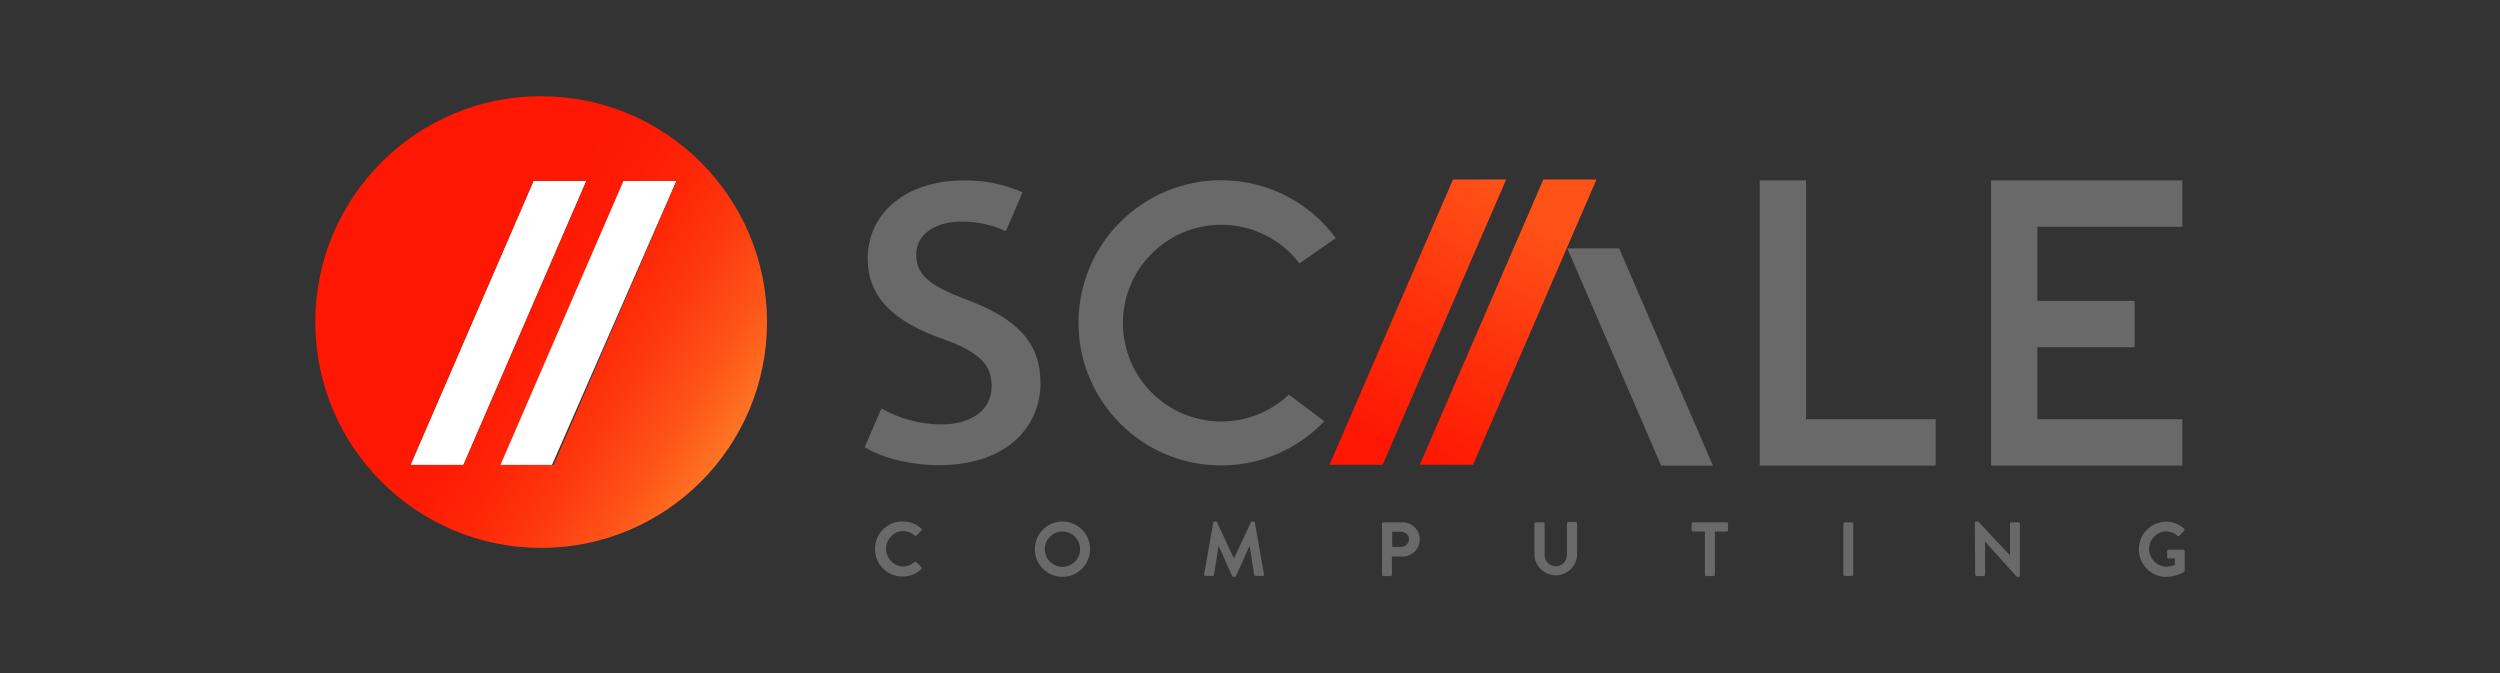
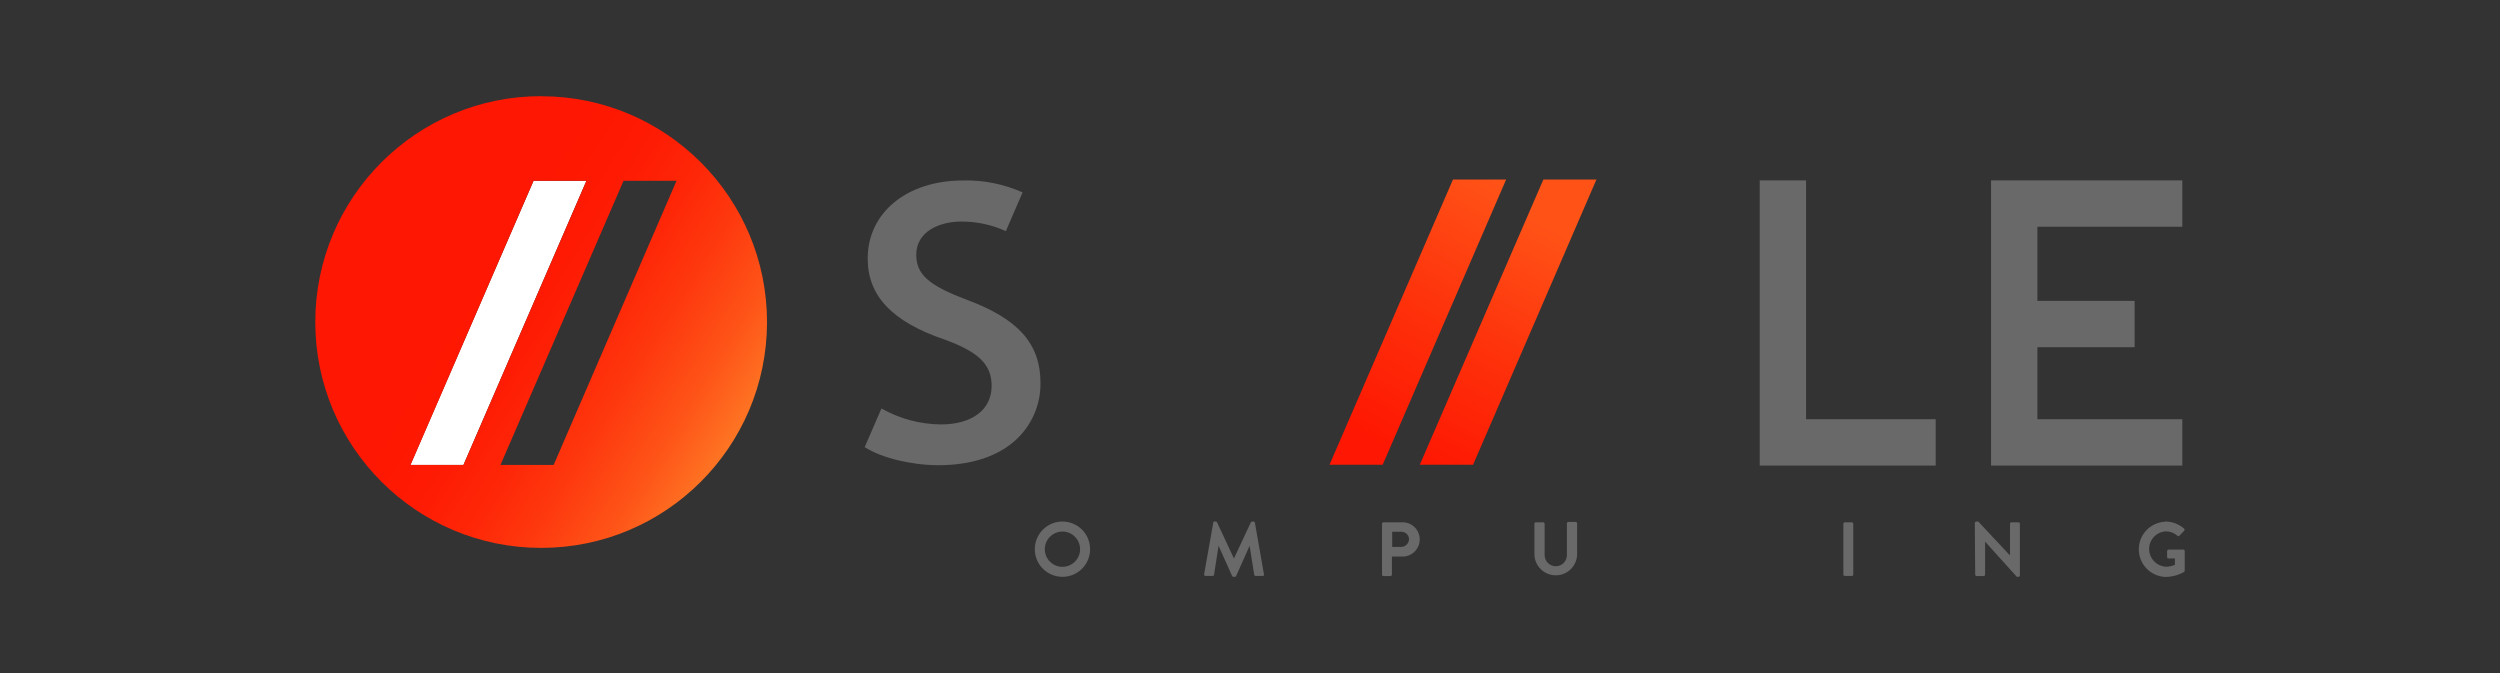
<svg xmlns="http://www.w3.org/2000/svg" xmlns:xlink="http://www.w3.org/1999/xlink" id="Capa_2" data-name="Capa 2" viewBox="0 0 260 70">
  <rect x="0" y="0" width="260" height="70" fill="#333333" stroke="none" />
  <defs>
    <style>
      .cls-1 {
        fill: url(#Degradado_sin_nombre_17);
      }

      .cls-1, .cls-2, .cls-3, .cls-4, .cls-5, .cls-6 {
        stroke-width: 0px;
      }

      .cls-2 {
        fill: none;
      }

      .cls-3 {
        fill: url(#Degradado_sin_nombre_17-2);
      }

      .cls-4 {
        fill: #fff;
      }

      .cls-5 {
        fill: url(#Degradado_sin_nombre_11);
      }

      .cls-6 {
        fill: #696969;
      }
    </style>
    <linearGradient id="Degradado_sin_nombre_17" data-name="Degradado sin nombre 17" x1="148.36" y1="49.75" x2="161.77" y2="24.1" gradientUnits="userSpaceOnUse">
      <stop offset=".03" stop-color="#fe1702" />
      <stop offset=".47" stop-color="#fe2f0a" />
      <stop offset="1" stop-color="#ff5217" />
    </linearGradient>
    <linearGradient id="Degradado_sin_nombre_17-2" data-name="Degradado sin nombre 17" x1="140.57" y1="45.66" x2="155.63" y2="19.06" xlink:href="#Degradado_sin_nombre_17" />
    <linearGradient id="Degradado_sin_nombre_11" data-name="Degradado sin nombre 11" x1="40.19" y1="23.44" x2="77.25" y2="46.59" gradientUnits="userSpaceOnUse">
      <stop offset=".25" stop-color="#fe1702" />
      <stop offset=".4" stop-color="#fe1a03" />
      <stop offset=".55" stop-color="#fe2607" />
      <stop offset=".69" stop-color="#fe390e" />
      <stop offset=".84" stop-color="#fe5418" />
      <stop offset=".98" stop-color="#fe7724" />
      <stop offset="1" stop-color="#ff7e27" />
    </linearGradient>
  </defs>
  <g id="Capa_1-2" data-name="Capa 1">
    <g>
      <rect class="cls-2" width="260" height="70" />
      <g>
-         <path class="cls-6" d="m93.89,54.24c.72-.02,1.41.25,1.93.74.06.06.07.15,0,.21,0,0,0,0,0,0l-.49.5c-.05.06-.13.06-.19.02,0,0-.01-.01-.02-.02-.34-.3-.78-.47-1.23-.47-1.02.06-1.8.94-1.74,1.96.06.94.8,1.69,1.74,1.74.45,0,.88-.17,1.22-.46.06-.05.15-.05.2,0l.5.51c.05.06.05.16,0,.22-.52.5-1.22.78-1.94.77-1.59,0-2.87-1.28-2.87-2.87,0-1.59,1.28-2.87,2.87-2.87h.02Z" />
        <path class="cls-6" d="m110.49,54.24c1.59,0,2.88,1.28,2.88,2.87,0,1.59-1.28,2.88-2.87,2.88-1.59,0-2.88-1.28-2.88-2.87,0-1.58,1.27-2.87,2.85-2.88,0,0,0,0,.01,0Zm0,4.71c1.01,0,1.84-.82,1.84-1.83,0-1.01-.82-1.84-1.83-1.84-1.01,0-1.84.82-1.84,1.83,0,0,0,0,0,.01,0,1.01.82,1.83,1.83,1.83Z" />
        <path class="cls-6" d="m126.17,54.36c0-.07.07-.13.14-.12,0,0,0,0,0,0h.13c.06,0,.11.03.13.08l1.76,3.76h0l1.76-3.76c.03-.05.08-.08.14-.08h.13c.07,0,.14.05.15.12,0,0,0,0,0,0l.94,5.36c.03.07-.01.15-.08.18-.02,0-.04,0-.05,0h-.73c-.07,0-.13-.05-.15-.12l-.48-3.02h0l-1.4,3.14c-.02.05-.07.09-.13.09h-.15c-.06,0-.11-.03-.14-.09l-1.41-3.14h0l-.47,3.02c-.01.07-.07.11-.14.12h-.73c-.08,0-.15-.05-.16-.13,0-.02,0-.04,0-.05l.95-5.36Z" />
        <path class="cls-6" d="m143.73,54.47c0-.08.07-.15.15-.15h1.88c.98-.06,1.83.69,1.89,1.67.06.98-.69,1.83-1.67,1.89-.07,0-.14,0-.22,0h-1v1.88c0,.08-.07.15-.15.15h-.73c-.08,0-.15-.07-.15-.15v-5.28Zm1.98,2.41c.46,0,.83-.37.83-.83,0,0,0,0,0,0-.02-.43-.39-.76-.83-.75h-.92v1.58h.92Z" />
        <path class="cls-6" d="m159.58,54.47c0-.08.06-.15.15-.15h.76c.08,0,.15.07.15.15v3.26c0,.64.52,1.16,1.16,1.16s1.16-.52,1.16-1.16v-3.3c0-.08.07-.15.15-.15h.76c.08,0,.15.07.15.15v3.3c-.07,1.23-1.12,2.17-2.34,2.1-1.13-.06-2.04-.97-2.1-2.1v-3.26Z" />
-         <path class="cls-6" d="m177.29,55.28h-1.21c-.08,0-.15-.07-.15-.15v-.66c0-.08.07-.15.15-.15h3.49c.08,0,.15.07.15.15v.66c0,.08-.07.15-.15.15h-1.22v4.48c0,.08-.07.15-.15.15h-.74c-.08,0-.15-.07-.15-.15v-4.48Z" />
        <path class="cls-6" d="m191.71,54.47c0-.08.07-.15.15-.15h.73c.08,0,.15.07.15.15v5.28c0,.08-.07.15-.15.15h-.73c-.08,0-.15-.07-.15-.15v-5.28Z" />
        <path class="cls-6" d="m205.39,54.39c0-.08.06-.15.15-.15,0,0,0,0,0,0h.2l3.3,3.53h0v-3.3c0-.08.07-.15.15-.15h.73c.08,0,.15.07.15.15v5.37c0,.08-.06.15-.15.15,0,0,0,0,0,0h-.17l-3.3-3.66h0v3.43c0,.08-.07.15-.15.15h-.73c-.08,0-.15-.07-.15-.15h0s-.04-5.37-.04-5.37Z" />
        <path class="cls-6" d="m225.2,54.24c.72,0,1.41.27,1.95.74.06.06.06.16,0,.22,0,0,0,0,0,0l-.5.52c-.05.06-.14.06-.2,0,0,0,0,0,0,0-.33-.3-.76-.46-1.21-.46-1.02.06-1.79.93-1.73,1.95.06.93.8,1.67,1.73,1.73.33,0,.65-.07.95-.2v-.66h-.66c-.08,0-.15-.06-.15-.14,0,0,0,0,0,0v-.63c0-.08.06-.15.14-.15,0,0,0,0,.01,0h1.54c.08,0,.14.07.14.15,0,0,0,0,0,0v2.04s-.02.1-.06.13c-.6.34-1.29.52-1.98.52-1.58-.08-2.81-1.42-2.73-3.01.07-1.48,1.25-2.66,2.73-2.73l.03-.02Z" />
        <polygon class="cls-1" points="160.51 18.67 166.03 18.67 153.2 48.33 147.66 48.33 160.51 18.67" />
        <polygon class="cls-3" points="151.11 18.67 156.64 18.67 143.8 48.33 138.27 48.33 151.11 18.67" />
-         <path class="cls-6" d="m134.04,41.04c-4.11,3.88-10.58,3.7-14.46-.41-3.88-4.11-3.7-10.58.41-14.46,4.11-3.88,10.58-3.7,14.46.41.25.26.48.53.69.82l3.78-2.64c-4.87-6.59-14.15-7.98-20.74-3.11-6.59,4.87-7.98,14.15-3.11,20.74,4.87,6.59,14.15,7.98,20.74,3.11.69-.51,1.33-1.07,1.92-1.69l-3.69-2.77Z" />
-         <polygon class="cls-6" points="168.39 25.83 178.14 48.42 172.76 48.42 163 25.83 168.39 25.83" />
        <polygon class="cls-6" points="201.31 43.6 187.83 43.6 187.83 18.76 183.01 18.76 183.01 48.42 184.27 48.42 187.83 48.42 201.31 48.42 201.31 43.6" />
        <path class="cls-6" d="m100.52,31.16c-3.96-1.48-5.23-2.64-5.23-4.67,0-2.38,2.36-3.45,4.7-3.45,1.59,0,3.17.33,4.62,1l1.74-4.03c-1.95-.87-4.08-1.3-6.21-1.24-5.82,0-9.9,3.34-9.9,8.12,0,3.88,2.54,6.56,7.96,8.41,3.64,1.32,4.93,2.64,4.93,4.83,0,2.48-2.03,4.01-5.28,4.01-2.17-.02-4.29-.59-6.18-1.66l-1.75,4.04h.05c1.7,1.1,4.84,1.86,7.63,1.86,3.3,0,6.06-.87,7.92-2.52,1.74-1.52,2.72-3.73,2.69-6.04,0-4.07-2.3-6.66-7.7-8.66Z" />
        <polygon class="cls-6" points="211.89 23.58 226.96 23.58 226.96 18.76 211.89 18.76 208.32 18.76 207.07 18.76 207.07 48.42 208.32 48.42 211.89 48.42 226.96 48.42 226.96 43.6 211.89 43.6 211.89 39.91 211.89 36.15 211.89 36.11 222 36.11 222 31.29 211.89 31.29 211.89 29.99 211.89 23.58" />
        <polygon class="cls-4" points="55.49 18.8 42.68 48.35 48.2 48.35 60.99 18.8 55.49 18.8" />
-         <polygon class="cls-4" points="51.84 48.35 57.41 48.35 70.36 18.8 64.79 18.8 51.84 48.35" />
        <path class="cls-5" d="m56.28,10c-12.97,0-23.49,10.52-23.49,23.49,0,12.97,10.52,23.49,23.49,23.49,12.96,0,23.47-10.5,23.49-23.46.01-12.97-10.49-23.5-23.46-23.51,0,0-.02,0-.03,0Zm-13.58,38.35l12.79-29.55h5.5l-12.79,29.55h-5.5Zm14.88,0h-5.53l12.8-29.55h5.51l-12.78,29.55Z" />
      </g>
    </g>
  </g>
</svg>